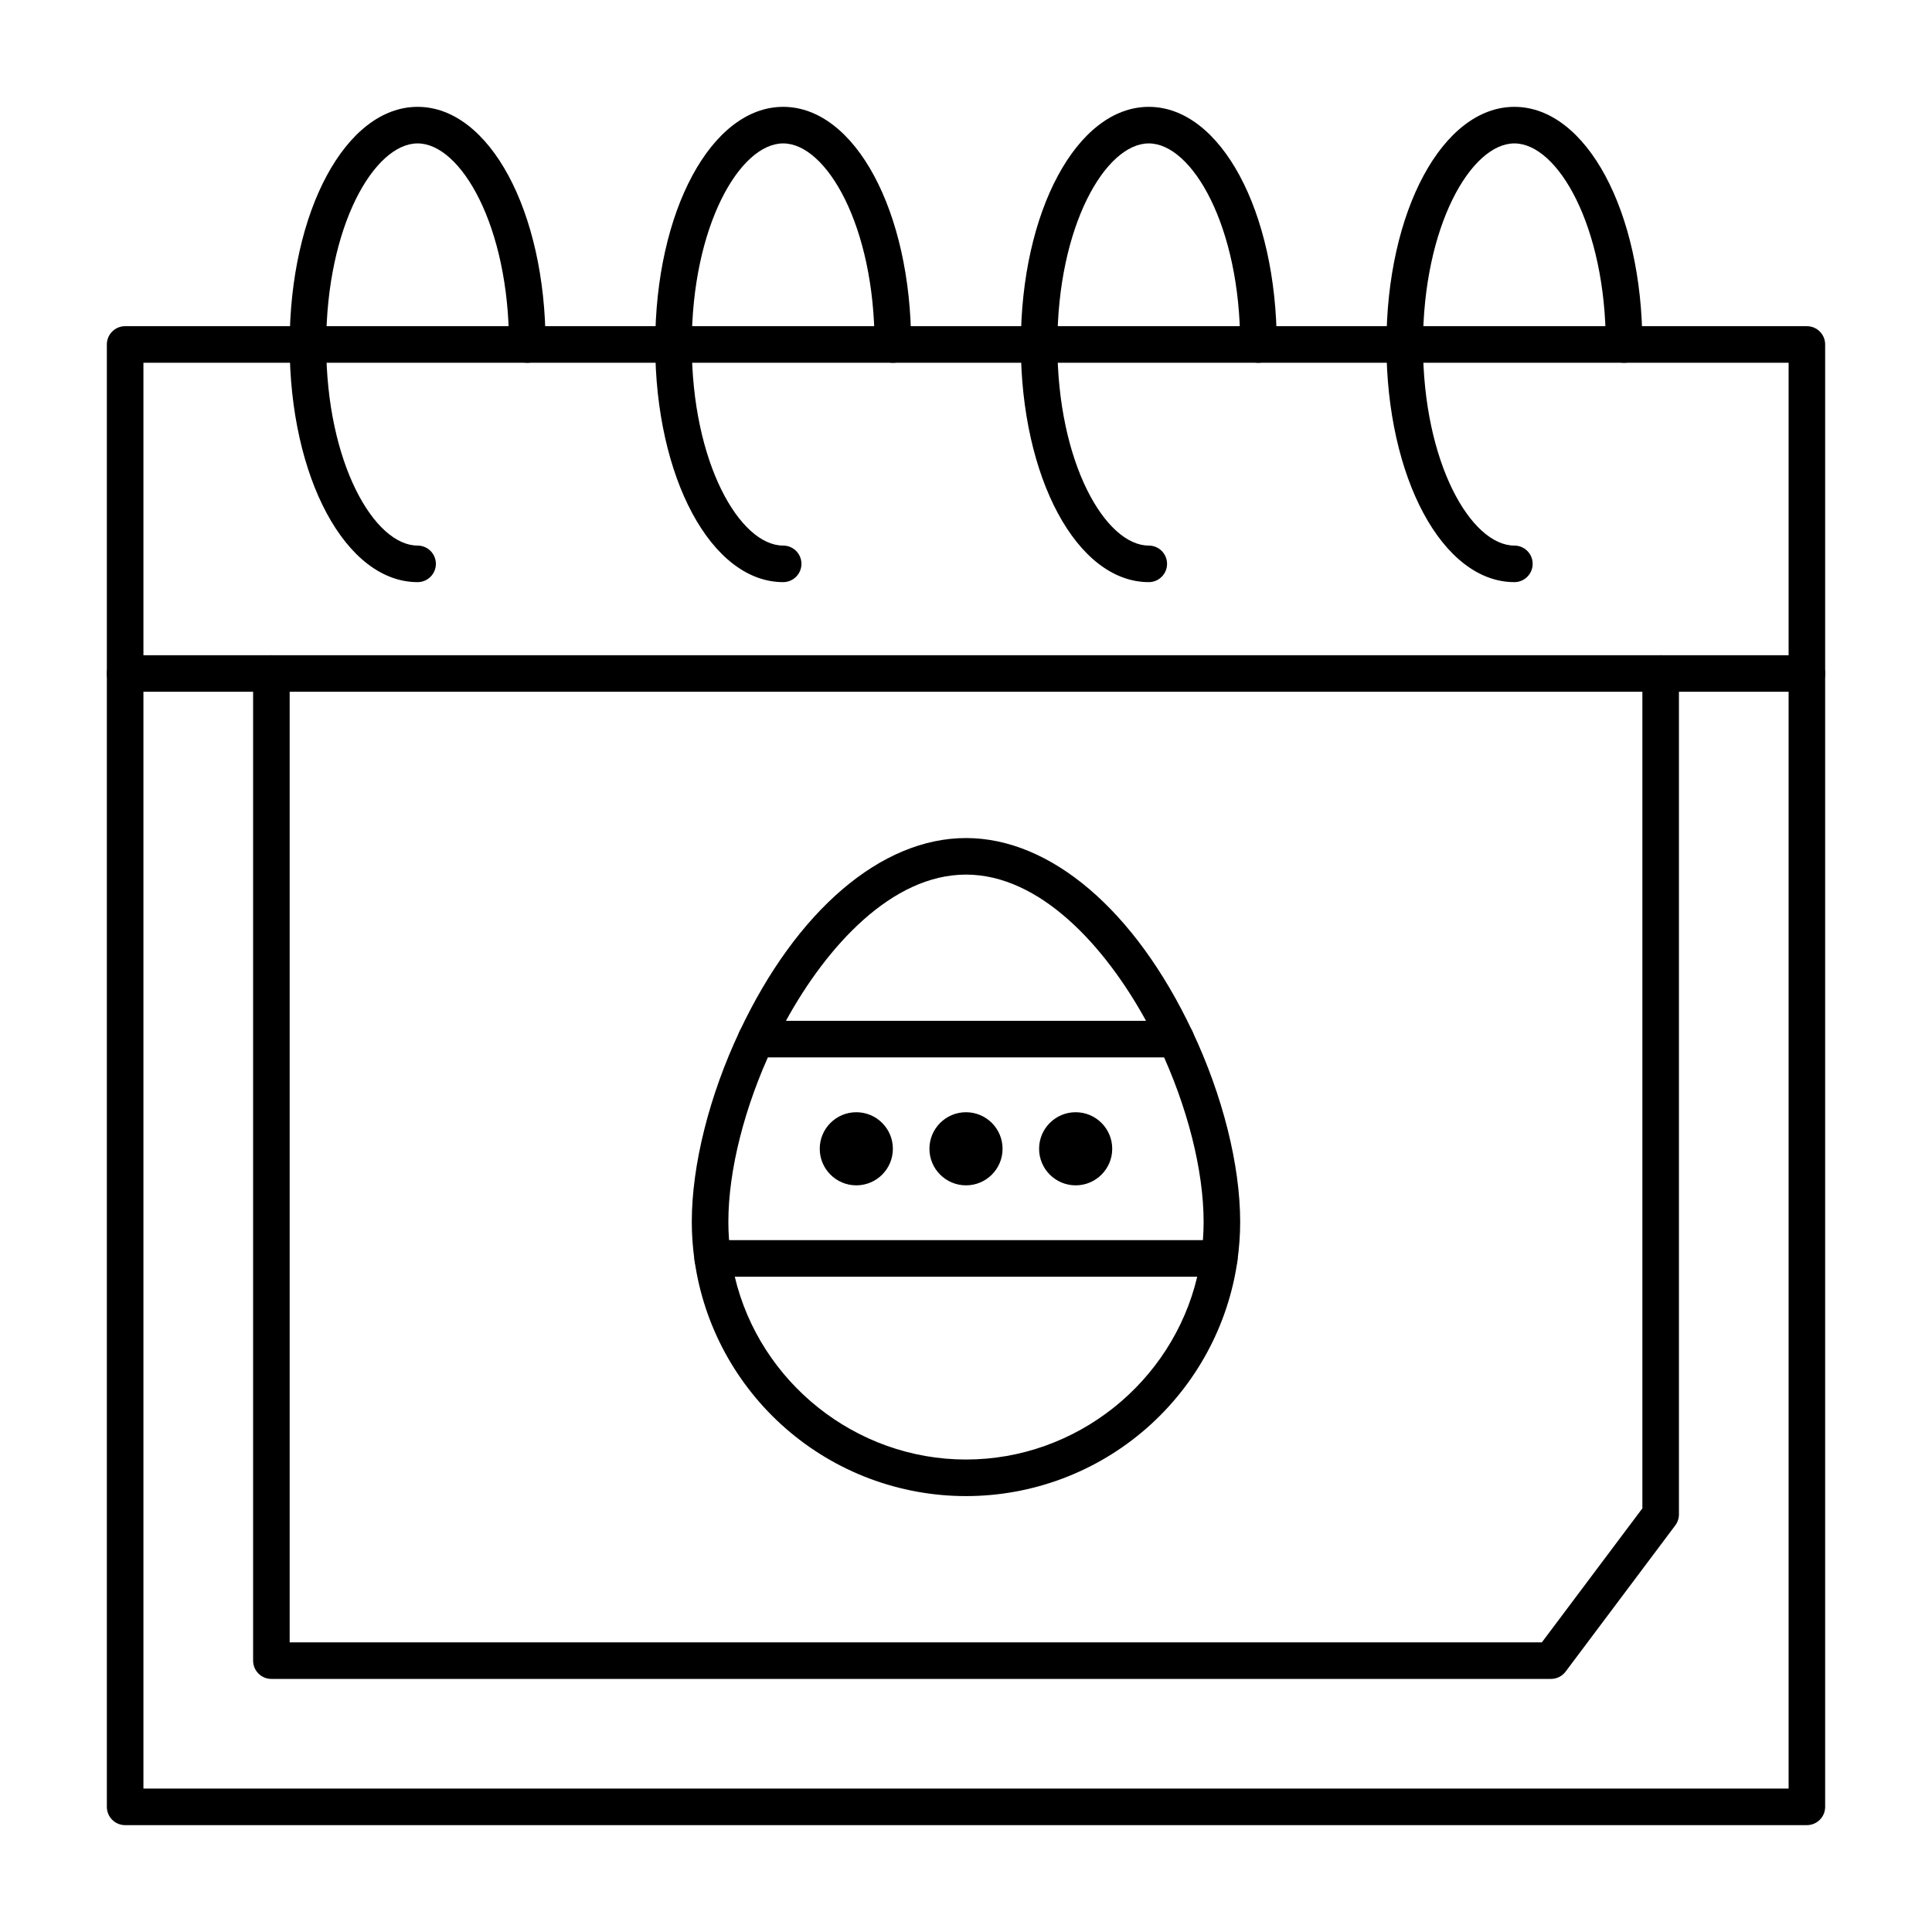
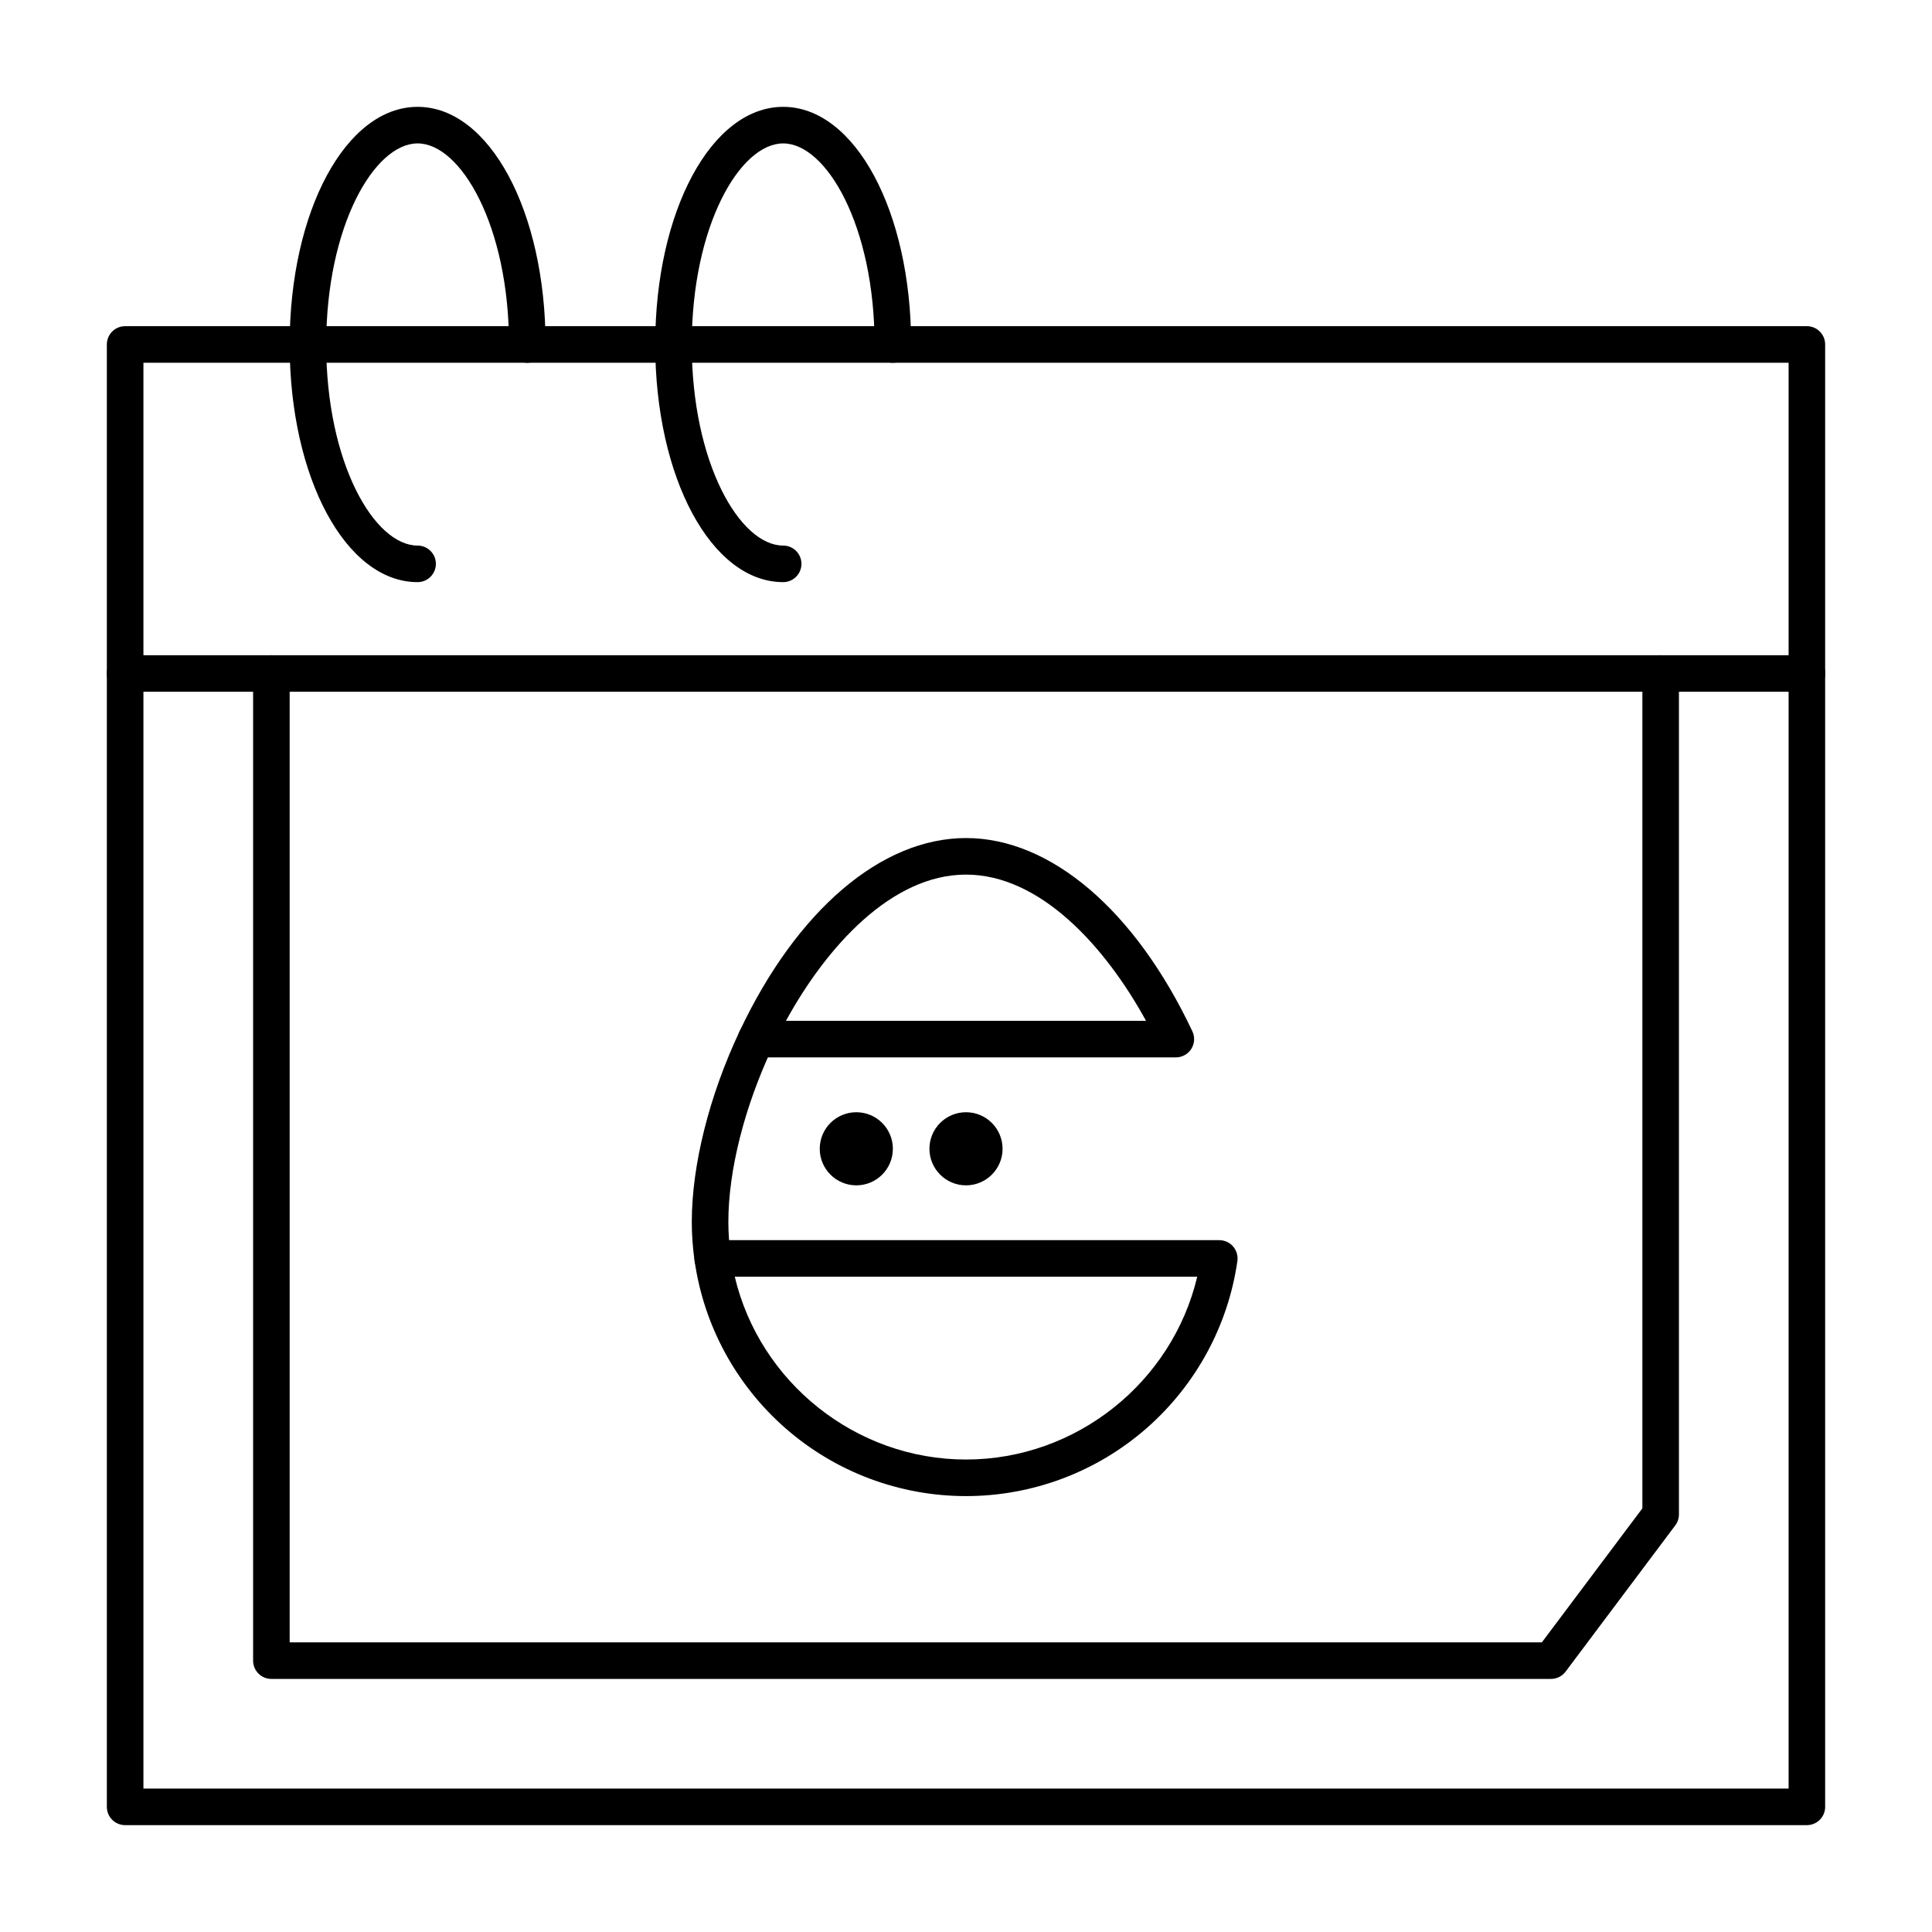
<svg xmlns="http://www.w3.org/2000/svg" fill="#000000" width="800px" height="800px" version="1.1" viewBox="144 144 512 512">
  <g>
    <path d="m622.84 627.68h-445.68c-2.676 0-4.844-2.168-4.844-4.844v-387.55c0-2.676 2.168-4.844 4.844-4.844h445.68c2.676 0 4.844 2.168 4.844 4.844v387.55c0.004 2.672-2.168 4.844-4.844 4.844zm-440.83-9.691h435.99v-377.86h-435.99z" />
    <path d="m254.67 298.27c-19.016 0-33.91-27.66-33.91-62.977 0-35.312 14.895-62.977 33.91-62.977s33.91 27.66 33.91 62.977c0 2.676-2.168 4.844-4.844 4.844s-4.844-2.168-4.844-4.844c0-31.402-12.766-53.289-24.223-53.289s-24.223 21.887-24.223 53.289c0 31.402 12.766 53.289 24.223 53.289 2.676 0 4.844 2.168 4.844 4.844 0 2.672-2.168 4.844-4.844 4.844z" />
    <path d="m351.55 298.27c-19.016 0-33.91-27.66-33.91-62.977 0-35.312 14.895-62.977 33.91-62.977 19.016 0 33.91 27.66 33.91 62.977 0 2.676-2.168 4.844-4.844 4.844-2.676 0-4.844-2.168-4.844-4.844 0-31.402-12.766-53.289-24.223-53.289-11.457 0-24.223 21.883-24.223 53.289 0 31.402 12.766 53.289 24.223 53.289 2.676 0 4.844 2.168 4.844 4.844 0 2.672-2.168 4.844-4.844 4.844z" />
-     <path d="m448.44 298.27c-19.016 0-33.91-27.66-33.91-62.977 0-35.312 14.895-62.977 33.91-62.977s33.91 27.66 33.91 62.977c0 2.676-2.168 4.844-4.844 4.844-2.676 0-4.844-2.168-4.844-4.844 0-31.402-12.766-53.289-24.223-53.289-11.457 0-24.223 21.883-24.223 53.289 0 31.402 12.766 53.289 24.223 53.289 2.676 0 4.844 2.168 4.844 4.844 0 2.672-2.168 4.844-4.844 4.844z" />
-     <path d="m545.33 298.27c-19.016 0-33.91-27.66-33.91-62.977 0-35.312 14.895-62.977 33.91-62.977s33.91 27.66 33.91 62.977c0 2.676-2.168 4.844-4.844 4.844s-4.844-2.168-4.844-4.844c0-31.402-12.766-53.289-24.223-53.289s-24.223 21.883-24.223 53.289c0 31.402 12.766 53.289 24.223 53.289 2.676 0 4.844 2.168 4.844 4.844 0 2.672-2.168 4.844-4.844 4.844z" />
    <path d="m622.84 327.33h-445.68c-2.676 0-4.844-2.168-4.844-4.844s2.168-4.844 4.844-4.844h445.68c2.676 0 4.844 2.168 4.844 4.844 0.004 2.676-2.168 4.844-4.844 4.844z" />
    <path d="m555.02 588.93h-339.1c-2.676 0-4.844-2.168-4.844-4.844v-261.59c0-2.676 2.168-4.844 4.844-4.844 2.676 0 4.844 2.168 4.844 4.844v256.75h331.84l26.645-35.523v-221.23c0-2.676 2.168-4.844 4.844-4.844s4.844 2.168 4.844 4.844v222.84c0 1.047-0.34 2.07-0.969 2.906l-29.066 38.754c-0.914 1.223-2.348 1.938-3.875 1.938z" />
-     <path d="m467.12 482.35c-0.227 0-0.461-0.016-0.691-0.051-2.648-0.379-4.488-2.832-4.109-5.481 0.43-3.019 0.652-6.047 0.652-9 0-13.648-4.281-30.555-11.742-46.375-1.141-2.422-0.105-5.309 2.316-6.449 2.418-1.141 5.305-0.105 6.449 2.316 8.047 17.066 12.664 35.477 12.664 50.508 0 3.414-0.25 6.902-0.75 10.375-0.344 2.414-2.418 4.156-4.789 4.156z" />
    <path d="m332.87 482.35c-2.371 0-4.441-1.742-4.789-4.16-0.496-3.469-0.75-6.961-0.75-10.371 0-15.031 4.617-33.441 12.668-50.512 1.141-2.418 4.031-3.457 6.449-2.316 2.422 1.141 3.457 4.027 2.316 6.449-7.465 15.824-11.742 32.727-11.742 46.379 0 2.953 0.219 5.984 0.652 9 0.379 2.648-1.461 5.106-4.109 5.481-0.234 0.035-0.465 0.051-0.695 0.051z" />
    <path d="m400 540.48c-17.594 0-34.566-6.371-47.797-17.941-13.102-11.453-21.664-27.207-24.117-44.352-0.199-1.391 0.215-2.801 1.137-3.859 0.922-1.062 2.254-1.672 3.66-1.672h134.24c1.402 0 2.738 0.609 3.66 1.672s1.336 2.469 1.137 3.859c-2.453 17.145-11.02 32.895-24.117 44.352-13.238 11.57-30.211 17.941-47.805 17.941zm-61.277-58.133c6.633 27.98 32.043 48.441 61.277 48.441s54.645-20.465 61.277-48.441z" />
    <path d="m455.61 424.22h-111.23c-1.66 0-3.203-0.848-4.09-2.25s-0.996-3.16-0.289-4.66c15.125-32.07 37.551-51.219 59.996-51.219 22.441 0 44.871 19.148 59.996 51.223 0.707 1.5 0.598 3.258-0.289 4.66-0.891 1.398-2.434 2.246-4.094 2.246zm-103.33-9.688h95.43c-10.863-19.82-28.094-38.754-47.715-38.754-19.617 0-36.852 18.934-47.715 38.754z" />
    <path d="m380.62 448.44c0 5.352-4.336 9.688-9.688 9.688-5.352 0-9.691-4.336-9.691-9.688 0-5.352 4.34-9.688 9.691-9.688 5.352 0 9.688 4.336 9.688 9.688" />
    <path d="m409.69 448.44c0 5.352-4.34 9.688-9.688 9.688-5.352 0-9.691-4.336-9.691-9.688 0-5.352 4.34-9.688 9.691-9.688 5.348 0 9.688 4.336 9.688 9.688" />
-     <path d="m438.75 448.44c0 5.352-4.34 9.688-9.691 9.688-5.348 0-9.688-4.336-9.688-9.688 0-5.352 4.34-9.688 9.688-9.688 5.352 0 9.691 4.336 9.691 9.688" />
  </g>
</svg>